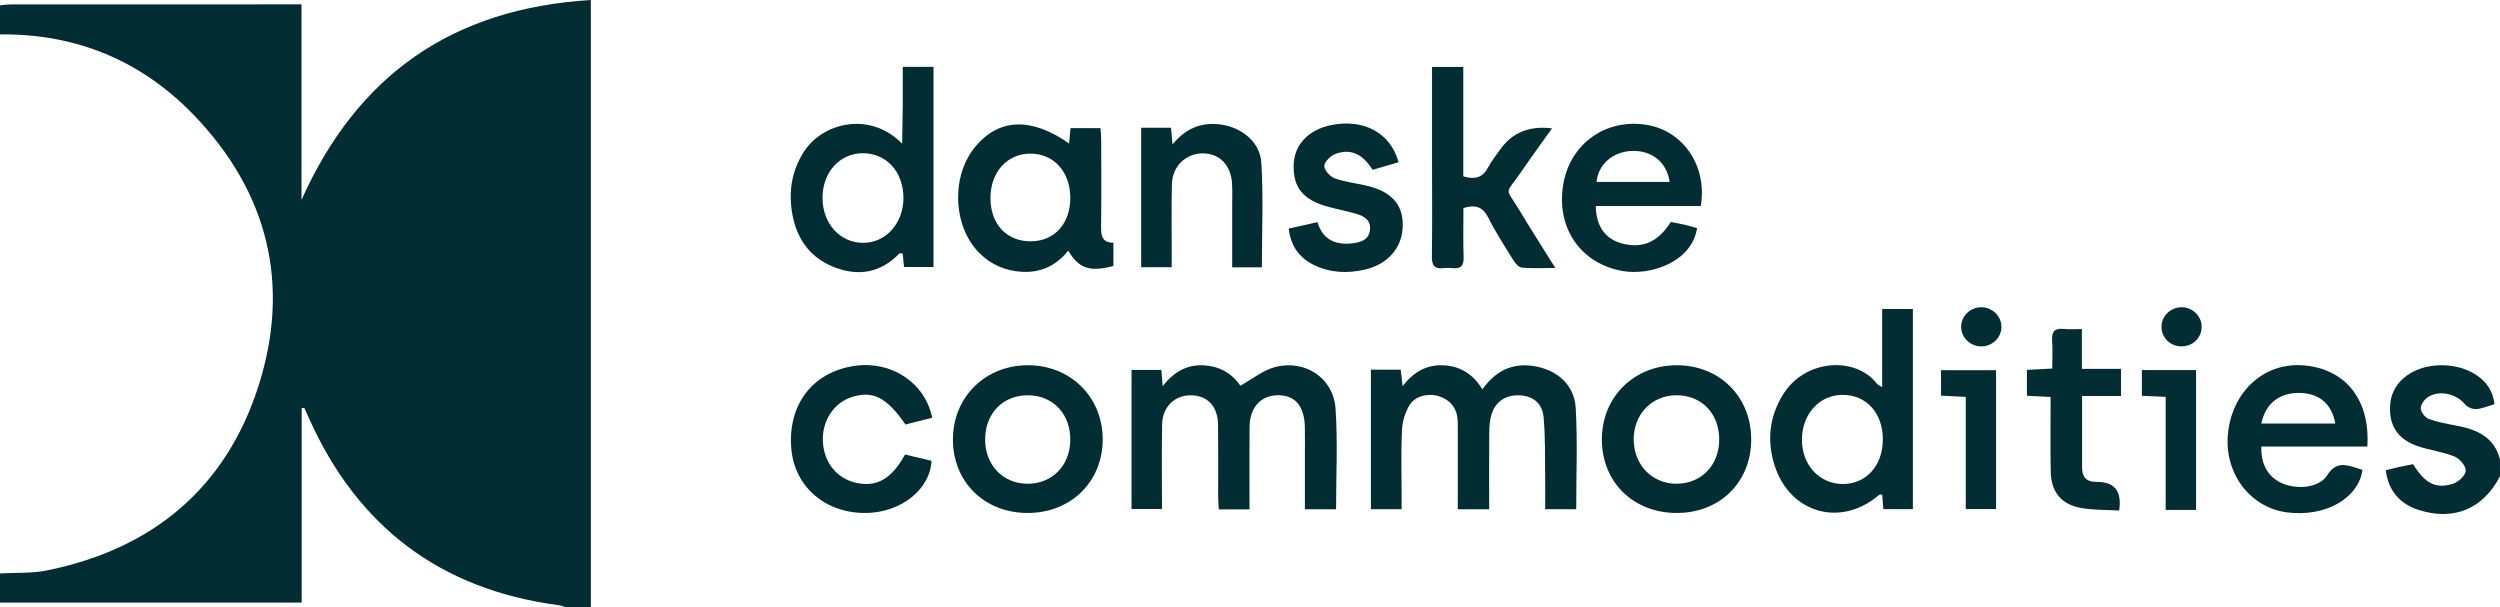
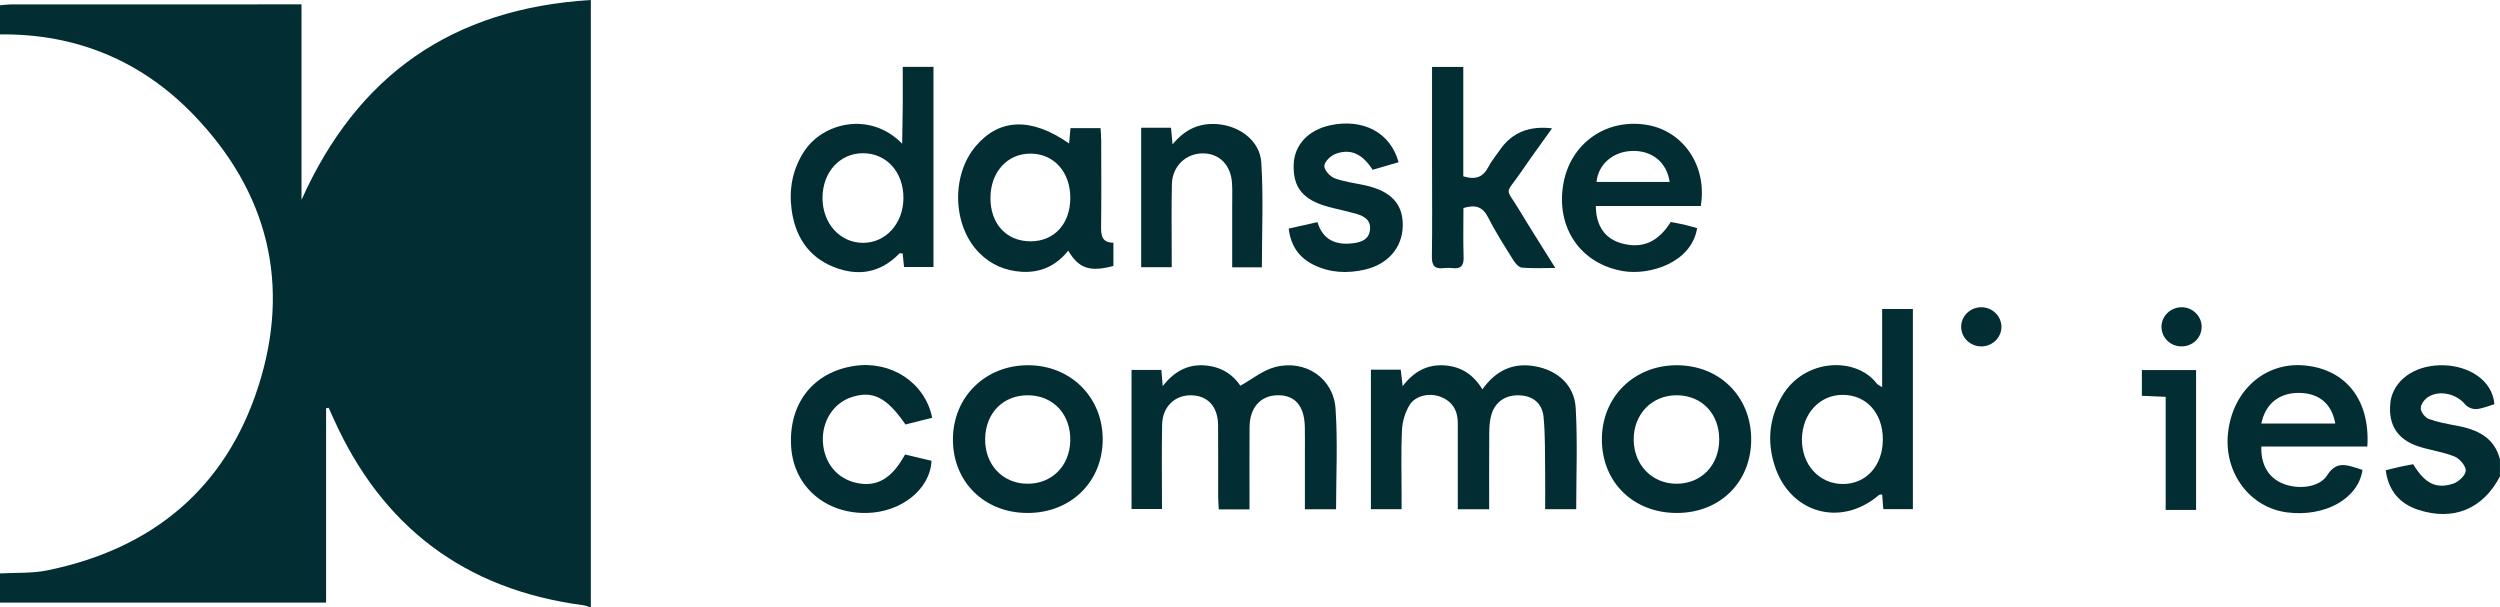
<svg xmlns="http://www.w3.org/2000/svg" id="Layer_1" data-name="Layer 1" viewBox="0 0 767.98 186.59">
  <defs>
    <style> .cls-1 { fill: #022d33; stroke-width: 0px; } </style>
  </defs>
-   <path class="cls-1" d="M0,1.62c1.24-.09,2.48-.27,3.72-.27,28.23-.02,56.45-.01,84.68-.01,1.22,0,2.44,0,4.22,0v60.06C109.77,23.13,138.83,2.61,181.5,0v186.59h-7.5c-.82-.24-1.63-.58-2.47-.69-36.4-4.83-61.76-24.21-76.63-57.44-.48-1.07-.95-2.13-1.43-3.19-.27.05-.54.1-.8.14v59.7H0C0,182.12,0,179.13,0,176.15c4.84-.28,9.79.03,14.49-.93,32.28-6.57,54.76-25.17,64.83-56.38,10.1-31.33,3.08-59.82-19.89-83.61C43.41,18.64,23.37,10.3,0,10.57V1.62Z" />
+   <path class="cls-1" d="M0,1.62c1.24-.09,2.48-.27,3.72-.27,28.23-.02,56.45-.01,84.68-.01,1.22,0,2.44,0,4.22,0v60.06C109.77,23.13,138.83,2.61,181.5,0v186.59c-.82-.24-1.63-.58-2.47-.69-36.4-4.83-61.76-24.21-76.63-57.44-.48-1.07-.95-2.13-1.43-3.19-.27.05-.54.1-.8.14v59.7H0C0,182.12,0,179.13,0,176.15c4.84-.28,9.79.03,14.49-.93,32.28-6.57,54.76-25.17,64.83-56.38,10.1-31.33,3.08-59.82-19.89-83.61C43.41,18.64,23.37,10.3,0,10.57V1.62Z" />
  <path class="cls-1" d="M767.98,146.32c-5.25,10.09-14.35,13.81-25.14,10.28-5.75-1.89-9.16-5.93-9.96-12.15,1.36-.33,2.76-.7,4.17-1.01,1.44-.32,2.89-.57,4.25-.84,3.57,5.86,6.93,7.68,12.23,6,1.66-.52,3.84-2.53,3.93-3.97.09-1.43-1.85-3.74-3.42-4.38-3.54-1.45-7.46-1.92-11.12-3.12-6.52-2.14-9.35-6.73-8.61-13.43.05-.49.12-.99.25-1.46,1.63-6.35,8.3-10.38,16.53-10.02,7.08.31,14.49,4.3,15.18,11.94-1.8.53-3.65,1.35-5.56,1.51-1.11.09-2.71-.55-3.41-1.41-2.64-3.25-7.86-4.57-11.44-2.29-1.1.7-2.25,2.31-2.22,3.48.03,1.14,1.32,2.82,2.44,3.24,2.78,1.02,5.75,1.54,8.68,2.09,6.22,1.18,11.46,3.53,13.21,10.33v5.22Z" />
  <path class="cls-1" d="M383.84,156.49h-9.44c-.07-1.38-.19-2.69-.19-4-.02-7.33.05-14.66-.03-21.99-.07-5.64-3.2-8.98-8.25-9.07-5.04-.09-8.84,3.53-8.94,9-.16,8.55-.04,17.11-.04,25.94h-9.35v-42.73h9.16c.11,1.38.22,2.69.41,4.95,3.47-4.38,7.45-6.6,12.47-6.37,5.1.23,9,2.63,11.37,6.27,3.69-2.04,6.95-4.75,10.68-5.73,9.24-2.42,17.94,3.38,18.58,12.78.7,10.22.16,20.53.16,30.91h-9.58c0-5.86,0-11.54,0-17.23,0-2.73.05-5.47-.02-8.2-.17-6.42-3.09-9.71-8.42-9.6-5.19.11-8.49,3.78-8.55,9.72-.07,7.08-.02,14.16-.02,21.25,0,1.23,0,2.45,0,4.09Z" />
  <path class="cls-1" d="M421.13,113.56h9.16c.16,1.41.31,2.71.59,5.06,3.5-4.58,7.64-6.7,12.76-6.39,5.07.31,8.95,2.77,11.74,7.37,4.17-5.85,9.44-8.27,16.13-7.09,7.04,1.24,12.14,5.83,12.54,12.88.58,10.24.15,20.54.15,31.03h-9.54c0-3.52.04-6.94,0-10.37-.09-5.95.07-11.93-.48-17.85-.4-4.33-3.24-6.52-7.19-6.75-4.33-.25-7.63,1.84-8.84,5.92-.52,1.75-.64,3.66-.66,5.5-.07,7.79-.03,15.58-.03,23.57h-9.64c0-8.94.01-17.72,0-26.5,0-3.87-1.7-6.72-5.42-8.09-3.38-1.24-7.66-.31-9.43,2.63-1.34,2.23-2.18,5.04-2.3,7.63-.31,6.69-.11,13.41-.11,20.12,0,1.33,0,2.66,0,4.19h-9.43v-42.87Z" />
  <path class="cls-1" d="M277.33,20.55h9.43v61.47h-9.05c-.14-1.41-.28-2.81-.42-4.17-.54,0-.88-.1-.99.01-5.79,5.99-12.69,7.16-20.23,4.14-7.95-3.18-11.86-9.63-12.92-17.79-.8-6.18.31-12.08,3.73-17.49,5.77-9.11,20.44-12.66,30.26-2.57.06-3.87.15-7.73.18-11.6.03-3.94,0-7.88,0-12.01ZM252.67,60.72c-.04,7.91,5.38,13.91,12.54,13.88,6.93-.03,12.29-6,12.32-13.74.03-8.03-5.25-13.85-12.54-13.79-7.06.05-12.29,5.84-12.32,13.65Z" />
  <path class="cls-1" d="M578.18,118.93v-24h9.44v61.47h-9.08c-.12-1.49-.23-2.93-.35-4.5-.38.06-.8-.01-1.01.17-11.65,10.03-27.31,5.64-32.02-9.03-2.4-7.48-1.68-14.73,2.36-21.5,6.86-11.5,22.67-12.03,29.02-3.7.25.33.73.5,1.64,1.09ZM578.4,135.09c.03-8.18-5.06-13.83-12.43-13.79-7.05.04-12.34,5.83-12.43,13.6-.09,7.86,5.33,13.78,12.59,13.78,7.14,0,12.23-5.65,12.26-13.59Z" />
  <path class="cls-1" d="M328.42,44.08c.14-1.57.27-2.99.43-4.72h9.23c.06,1.13.2,2.43.2,3.72.02,8.82.08,17.63-.03,26.45-.04,2.77.21,5.01,3.78,5.03v7.14c-7.22,1.93-10.65.79-13.88-4.71-3.67,4.62-8.45,6.86-14.3,6.5-5.04-.32-9.44-2.18-13.02-5.79-8.22-8.28-8.73-23.83-1.06-32.84,7.26-8.54,17.09-8.87,28.65-.79ZM304.26,60.8c-.02,7.99,4.91,13.32,12.32,13.33,7.32,0,12.25-5.43,12.21-13.45-.04-7.95-5.13-13.52-12.31-13.49-7.11.03-12.2,5.7-12.22,13.61Z" />
  <path class="cls-1" d="M522.46,63.28h-32.24c.06,6.21,2.9,10.13,8.02,11.5,6.27,1.68,11.12-.39,15-6.59,1.32.26,2.76.5,4.18.83,1.32.31,2.63.71,3.92,1.06-1.69,10.59-14.52,14.61-22.79,13.19-12.95-2.22-20.58-13.22-18.34-26.6,2.1-12.53,13.06-20.36,25.63-18.32,11.24,1.82,18.69,12.65,16.62,24.94ZM490.44,55.89h22.47c-.89-6.05-5.41-9.69-11.51-9.52-5.88.16-10.43,4.08-10.96,9.52Z" />
  <path class="cls-1" d="M694.66,137.17c-.15,5.63,2.19,9.5,6.46,11.32,4.65,1.98,11.32,1.38,13.77-2.49,2.71-4.26,5.65-3.29,9.11-2.22.59.18,1.17.38,1.74.57-1.26,8.82-11.52,14.56-23.19,13.05-11.42-1.47-19.39-12.14-18.13-24.28,1.36-13.12,11.35-21.99,23.51-20.86,12.72,1.18,20.21,10.65,19.3,24.91h-32.58ZM694.66,130.11h22.72c-1.06-6.07-4.97-9.31-10.96-9.41-6.18-.1-10.48,3.23-11.76,9.41Z" />
  <path class="cls-1" d="M315.65,112.2c-13,.06-22.79,9.7-22.92,22.57-.13,13.12,9.56,22.79,22.88,22.81,13.33.03,23.12-9.56,23.13-22.62,0-13.02-9.94-22.83-23.09-22.77ZM315.54,148.6c-7.61-.08-13.05-5.93-12.91-13.88.15-7.98,5.69-13.47,13.44-13.29,7.64.17,12.91,5.98,12.71,14.01-.19,7.75-5.72,13.24-13.24,13.16Z" />
  <path class="cls-1" d="M515.08,112.2c-13.18.01-23.03,9.79-23,22.84.03,13.14,9.72,22.59,23.12,22.54,13.33-.05,22.89-9.66,22.75-22.88-.13-12.99-9.82-22.51-22.87-22.5ZM514.94,148.6c-7.42-.04-12.98-5.74-13.08-13.43-.11-7.83,5.5-13.72,13.1-13.75,7.73-.03,13.17,5.58,13.17,13.57,0,7.94-5.54,13.65-13.18,13.61Z" />
  <path class="cls-1" d="M449.49,54.16c3.88,1.19,6.12.18,7.69-2.82.97-1.86,2.35-3.51,3.55-5.25q5.47-7.97,16.05-6.66c-3.3,4.63-6.51,8.99-9.56,13.46-4.98,7.29-4.92,4.28-.45,11.72,3.44,5.72,7.04,11.34,11.01,17.71-3.94,0-7.14.17-10.29-.11-.93-.08-1.98-1.3-2.57-2.24-2.69-4.32-5.48-8.62-7.76-13.16-1.69-3.35-3.96-4.01-7.6-2.91,0,4.98-.12,10.06.05,15.12.08,2.63-.88,3.65-3.46,3.34-.86-.1-1.76-.11-2.62,0-2.74.35-3.72-.72-3.67-3.53.15-9.31.05-18.63.05-27.94,0-8.69,0-17.39,0-26.08,0-1.34,0-2.68,0-4.25h9.6v33.58Z" />
  <path class="cls-1" d="M387.65,82.12h-9.13c0-6.4,0-12.57,0-18.75,0-2.36.09-4.73-.05-7.08-.34-5.57-3.85-9.13-8.87-9.17-5.26-.05-9.47,3.91-9.6,9.41-.17,7.08-.05,14.16-.06,21.25,0,1.34,0,2.69,0,4.3h-9.38v-42.84h9.16c.14,1.53.28,2.94.48,5.11,3.84-4.67,8.24-6.62,13.73-6.22,6.79.5,13.1,5.06,13.53,11.76.68,10.6.18,21.28.18,32.23Z" />
  <path class="cls-1" d="M278.02,139.62c2.67.63,5.42,1.29,8.13,1.93-.39,8.74-9.31,15.83-19.91,16.03-12.67.23-22.28-8.07-23.18-20.02-1.01-13.41,6.65-23.3,19.49-25.17,11.26-1.64,21.63,5.16,23.81,15.94-2.73.69-5.48,1.38-8.2,2.07-5.81-8.39-10.04-10.52-16.59-8.39-5.54,1.8-9.14,7.44-8.78,13.74.37,6.45,4.33,11.29,10.3,12.59,6.25,1.37,10.85-1.26,14.93-8.71Z" />
  <path class="cls-1" d="M395.89,70.21c3.15-.7,5.81-1.29,8.83-1.97,1.63,5.51,5.71,7.16,11.01,6.47,2.44-.32,4.75-1.1,5.11-4.03.37-2.99-1.67-4.24-4.08-4.95-2.87-.84-5.81-1.42-8.7-2.2-7.81-2.11-10.93-5.97-10.65-13.08.24-6.02,4.55-10.57,11.37-12,10.04-2.1,18.39,2.32,20.85,11.38-2.67.78-5.35,1.56-7.97,2.33-3.13-4.89-6.73-6.59-11.34-4.91-1.5.55-3.38,2.31-3.5,3.67-.11,1.21,1.7,3.28,3.1,3.81,2.99,1.13,6.28,1.5,9.44,2.2,7.96,1.76,11.65,5.72,11.56,12.38-.09,6.74-4.57,11.91-11.72,13.53-5.41,1.23-10.7.97-15.7-1.51-4.41-2.19-6.98-5.75-7.62-11.11Z" />
-   <path class="cls-1" d="M651,156.83c-3.98-.23-7.87-.12-11.63-.77-6.14-1.06-9.26-4.9-9.4-11.13-.14-6.2-.05-12.4-.05-18.61,0-1.34,0-2.67,0-4.38-2.55-.13-4.74-.24-7.27-.36v-7.95c2.39-.13,4.81-.26,7.79-.42,0-2.99.15-5.81-.04-8.61-.2-2.79.83-3.86,3.63-3.55,1.69.19,3.42.03,5.51.03v12.24h12.01v8.32h-11.95c0,3.09,0,5.87,0,8.65,0,4.47.02,8.93,0,13.4,0,2.91,1.41,4.37,4.35,4.34.25,0,.5,0,.75.01q7.57.23,6.29,8.79Z" />
-   <path class="cls-1" d="M596.27,121.55v-7.83h16.91v42.66h-9.31v-34.45c-2.7-.14-5-.26-7.6-.39Z" />
  <path class="cls-1" d="M674.62,156.64h-9.34v-34.73c-2.6-.12-4.81-.22-7.31-.33v-7.9h16.65v42.97Z" />
  <path class="cls-1" d="M608.81,106.41c-3.44.09-6.3-2.58-6.36-5.93-.05-3.33,2.77-6.11,6.2-6.1,3.27,0,6.02,2.58,6.17,5.76.15,3.34-2.57,6.18-6.01,6.27Z" />
  <path class="cls-1" d="M670,94.38c3.41-.1,6.3,2.61,6.33,5.95.03,3.25-2.48,5.87-5.81,6.07-3.46.2-6.35-2.34-6.52-5.73-.17-3.32,2.56-6.18,6-6.28Z" />
</svg>